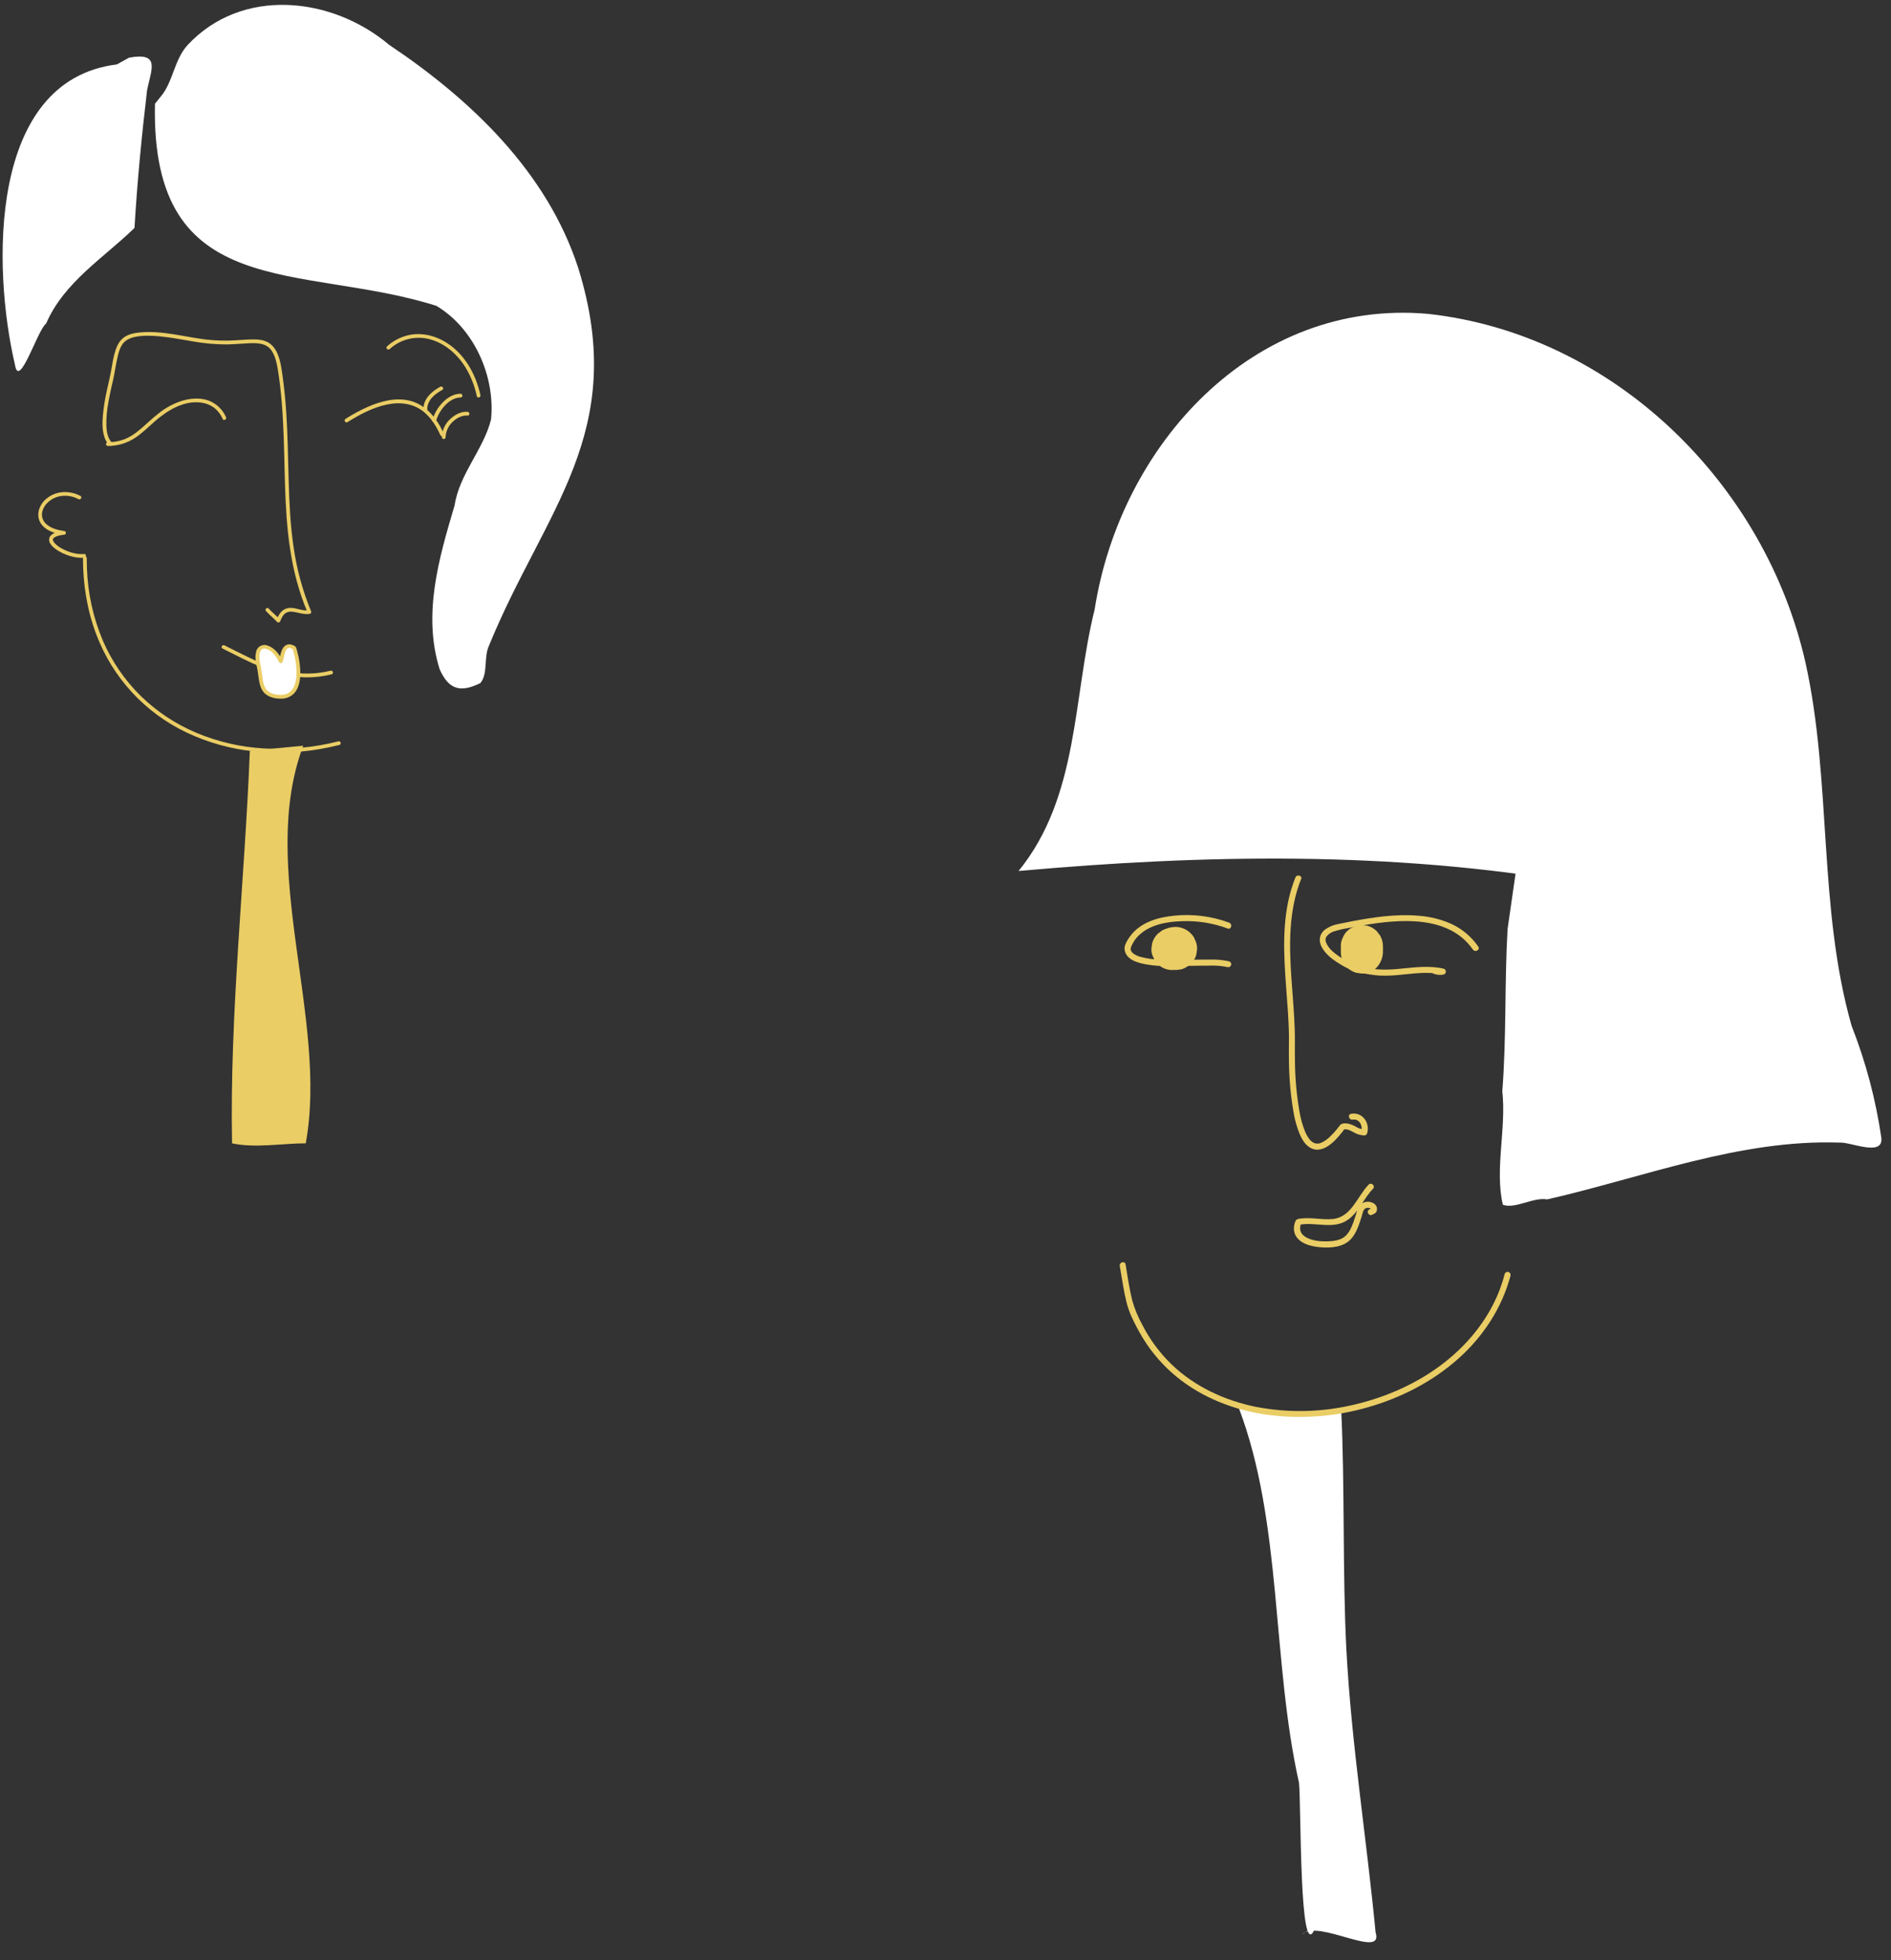
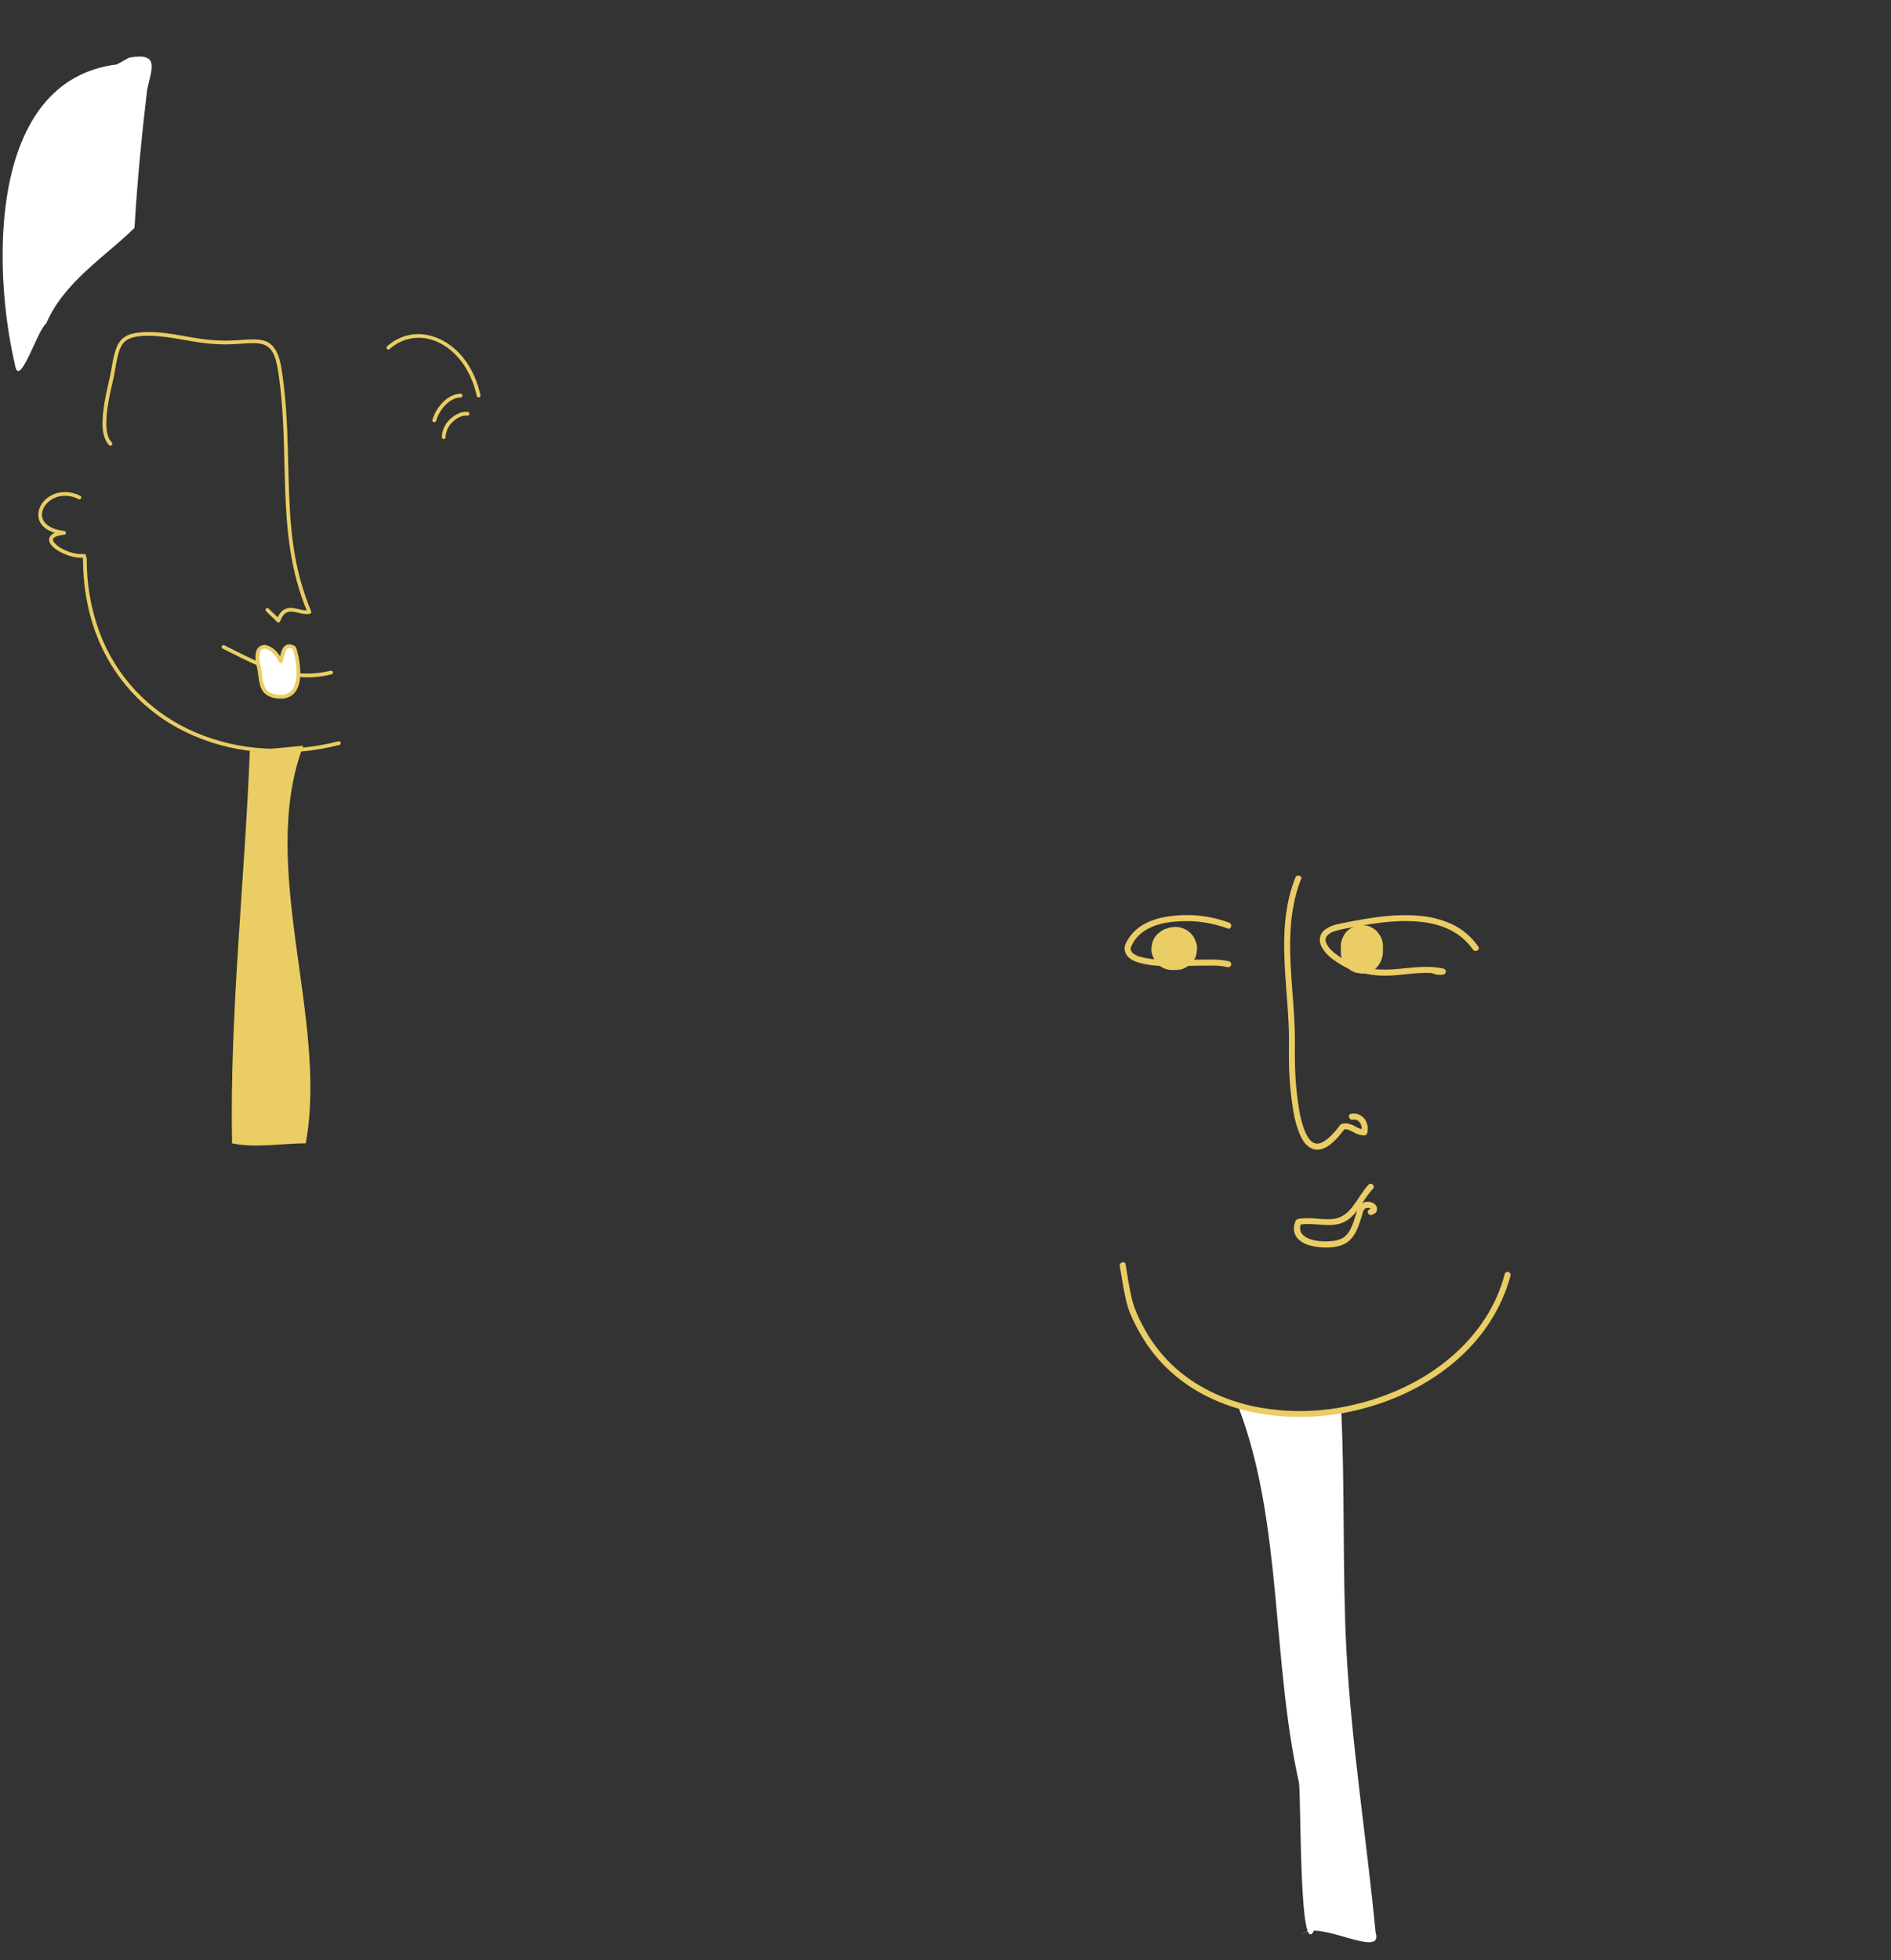
<svg xmlns="http://www.w3.org/2000/svg" width="82" height="85" viewBox="0 0 82 85" fill="none">
  <rect x="0" y="0" width="82" height="85" fill="#333333" stroke="none" />
  <g clip-path="url(#clip0_4517_9715)">
    <path d="M57.009 83.641C56.336 85.229 56.427 78.244 56.329 77.301C55.142 72.009 55.614 66.031 53.715 61.039C54.728 61.231 57.19 61.49 58.158 61.126C58.321 64.365 58.211 68.197 58.383 71.523C58.602 75.629 59.263 79.735 59.65 83.785C60.028 84.994 57.132 83.19 56.467 83.872C56.656 83.753 56.816 83.622 57.009 83.51" fill="white" />
-     <path d="M67.735 23.888C69.431 24.429 66.216 30.554 67.735 33.915C68.145 36.099 73.746 39.872 68.363 38.283C60.359 36.899 52.209 37.044 44.169 37.766C46.801 34.526 46.514 30.253 47.468 26.423C48.576 19.307 54.34 12.935 61.93 13.61C69.955 14.496 76.536 20.948 78.294 28.74C79.438 33.917 78.831 39.334 80.29 44.475C80.906 46.042 81.34 47.675 81.582 49.341C81.665 50.173 80.235 49.504 79.772 49.543C75.438 49.391 71.268 51.054 67.091 52.005C66.481 51.9 65.716 52.43 65.169 52.24C64.809 50.705 65.326 48.931 65.145 47.312C65.33 44.971 65.237 42.628 65.374 40.28" fill="white" />
    <path d="M63.869 41.172C62.824 39.663 60.679 39.849 59.099 40.123C58.887 40.159 58.676 40.199 58.465 40.241C58.262 40.272 58.061 40.318 57.864 40.379C57.723 40.418 57.598 40.504 57.511 40.622C57.49 40.663 57.479 40.707 57.479 40.753C57.479 40.799 57.49 40.844 57.511 40.884C57.615 41.146 57.889 41.352 58.12 41.503C58.403 41.697 58.718 41.839 59.051 41.924C59.119 41.937 59.188 41.948 59.258 41.954C59.414 41.973 59.565 42.019 59.722 42.031C60.044 42.051 60.367 42.042 60.687 42.007C61.325 41.948 61.971 41.855 62.603 42.002C62.63 42.011 62.654 42.027 62.671 42.05C62.688 42.073 62.697 42.1 62.697 42.129C62.697 42.157 62.688 42.184 62.671 42.207C62.654 42.23 62.63 42.247 62.603 42.255C62.458 42.285 62.307 42.273 62.168 42.221C62.135 42.211 62.108 42.188 62.092 42.158C62.075 42.129 62.071 42.093 62.081 42.061C62.09 42.028 62.111 42 62.14 41.983C62.17 41.965 62.205 41.96 62.237 41.968C62.333 42.008 62.437 42.019 62.539 42.002V42.256C61.929 42.114 61.303 42.214 60.691 42.27C60.395 42.302 60.097 42.312 59.8 42.299C59.557 42.279 59.316 42.244 59.077 42.195C58.726 42.123 58.391 41.987 58.09 41.792C57.798 41.617 57.486 41.382 57.319 41.074C57.173 40.812 57.201 40.513 57.445 40.317C57.612 40.192 57.806 40.107 58.011 40.07C58.222 40.026 58.434 39.983 58.647 39.941C59.58 39.767 60.543 39.624 61.495 39.705C62 39.738 62.494 39.862 62.955 40.069C63.417 40.287 63.812 40.623 64.102 41.044C64.198 41.183 63.971 41.314 63.876 41.176L63.869 41.172Z" fill="#EACD65" />
    <path d="M53.231 40.258C52.601 40.025 51.931 39.917 51.26 39.943C50.606 39.96 49.859 40.089 49.373 40.568C49.261 40.678 49.169 40.806 49.099 40.946C49.066 41.003 49.042 41.064 49.029 41.129C49.029 41.159 49.029 41.135 49.029 41.164C49.029 41.176 49.05 41.231 49.041 41.21C49.069 41.279 49.12 41.336 49.185 41.372C49.272 41.427 49.368 41.468 49.468 41.493C49.748 41.565 50.035 41.605 50.324 41.611C50.672 41.628 51.02 41.626 51.369 41.621C51.736 41.614 52.104 41.603 52.472 41.607C52.749 41.597 53.027 41.623 53.298 41.683C53.331 41.693 53.358 41.715 53.375 41.745C53.391 41.775 53.395 41.81 53.386 41.843C53.377 41.876 53.355 41.904 53.326 41.921C53.297 41.938 53.262 41.943 53.229 41.935C52.987 41.883 52.739 41.86 52.492 41.869C52.149 41.869 51.806 41.875 51.464 41.881C50.797 41.893 50.083 41.931 49.433 41.755C49.211 41.695 48.971 41.595 48.843 41.392C48.787 41.302 48.76 41.197 48.765 41.091C48.78 40.927 48.903 40.742 48.997 40.607C49.432 40.001 50.198 39.772 50.913 39.704C51.722 39.62 52.54 39.724 53.303 40.007C53.458 40.068 53.39 40.321 53.233 40.26L53.231 40.258Z" fill="#EACD65" />
    <path d="M56.417 38.121C55.875 39.489 55.901 40.972 56 42.417C56.051 43.156 56.119 43.894 56.144 44.634C56.159 45.087 56.144 45.539 56.153 45.992C56.158 46.719 56.221 47.445 56.343 48.162C56.393 48.483 56.481 48.796 56.605 49.096C56.654 49.208 56.717 49.314 56.793 49.41C56.811 49.431 56.83 49.452 56.85 49.471C56.864 49.484 56.879 49.497 56.895 49.508C56.914 49.521 56.934 49.534 56.955 49.545C56.99 49.565 56.964 49.555 57.006 49.567C57.046 49.582 57.088 49.588 57.13 49.584H57.17C57.146 49.584 57.17 49.584 57.181 49.584C57.211 49.577 57.24 49.569 57.269 49.559C57.397 49.506 57.515 49.431 57.617 49.337C57.777 49.192 57.923 49.032 58.053 48.859C58.1 48.797 58.13 48.742 58.211 48.722C58.277 48.706 58.345 48.703 58.412 48.712C58.548 48.736 58.678 48.785 58.797 48.855C58.908 48.925 59.033 48.967 59.163 48.976L59.031 49.071C59.102 48.821 58.955 48.499 58.657 48.547C58.493 48.575 58.422 48.322 58.587 48.294C59.078 48.207 59.414 48.678 59.285 49.137C59.276 49.164 59.26 49.189 59.237 49.206C59.215 49.223 59.187 49.233 59.159 49.233C58.992 49.225 58.83 49.176 58.688 49.089C58.551 49.019 58.406 48.933 58.252 48.977L58.33 48.917C58.024 49.331 57.408 50.12 56.803 49.758C56.588 49.629 56.455 49.397 56.358 49.172C56.234 48.866 56.144 48.547 56.091 48.222C55.97 47.513 55.904 46.795 55.894 46.076C55.884 45.681 55.894 45.29 55.894 44.891C55.881 44.177 55.821 43.465 55.767 42.753C55.665 41.356 55.588 39.912 55.997 38.551C56.047 38.383 56.106 38.216 56.171 38.052C56.236 37.889 56.485 37.965 56.423 38.121H56.417Z" fill="#EACD65" />
    <path d="M59.541 51.543C59.138 51.953 58.939 52.533 58.465 52.878C57.831 53.339 57.044 52.966 56.341 53.106L56.428 53.015C56.322 53.283 56.377 53.501 56.629 53.645C56.896 53.797 57.228 53.83 57.529 53.825C57.799 53.819 58.108 53.789 58.313 53.618C58.5 53.463 58.603 53.229 58.684 53.007C58.725 52.891 58.763 52.775 58.8 52.657C58.828 52.538 58.87 52.423 58.925 52.314C58.987 52.223 59.078 52.156 59.183 52.125C59.288 52.094 59.401 52.101 59.501 52.144C59.549 52.16 59.592 52.187 59.627 52.222C59.661 52.258 59.688 52.301 59.703 52.349C59.717 52.407 59.713 52.468 59.692 52.524C59.662 52.604 59.579 52.631 59.508 52.669C59.36 52.75 59.228 52.524 59.376 52.443L59.5 52.376L59.44 52.454C59.468 52.366 59.317 52.366 59.258 52.378C59.108 52.403 59.084 52.623 59.047 52.744C58.936 53.082 58.834 53.443 58.593 53.713C58.27 54.078 57.714 54.12 57.257 54.081C56.843 54.046 56.289 53.916 56.139 53.47C56.105 53.36 56.099 53.243 56.121 53.13C56.132 53.072 56.148 53.016 56.17 52.961C56.214 52.847 56.319 52.846 56.431 52.833C56.882 52.78 57.332 52.899 57.783 52.857C58.61 52.78 58.846 51.88 59.351 51.363C59.47 51.243 59.655 51.428 59.536 51.549L59.541 51.543Z" fill="#EACD65" />
    <path d="M65.502 55.306C65.132 56.715 64.308 57.962 63.224 58.923C62.114 59.908 60.763 60.602 59.342 61.011C57.905 61.431 56.396 61.542 54.913 61.338C53.495 61.136 52.117 60.598 51.004 59.683C50.438 59.217 49.954 58.66 49.569 58.036C49.373 57.716 49.199 57.385 49.046 57.043C48.868 56.641 48.785 56.208 48.707 55.777C48.655 55.483 48.607 55.188 48.557 54.893C48.53 54.728 48.781 54.657 48.809 54.823C48.896 55.347 48.97 55.878 49.1 56.396C49.204 56.759 49.349 57.108 49.531 57.439C49.857 58.079 50.288 58.661 50.804 59.16C51.809 60.127 53.108 60.726 54.463 61.001C55.886 61.274 57.351 61.238 58.759 60.896C60.153 60.566 61.51 59.961 62.644 59.07C63.744 58.206 64.638 57.069 65.099 55.736C65.157 55.572 65.207 55.407 65.248 55.24C65.258 55.207 65.281 55.18 65.311 55.164C65.34 55.147 65.375 55.143 65.408 55.152C65.441 55.161 65.469 55.183 65.486 55.212C65.503 55.242 65.508 55.277 65.5 55.31L65.502 55.306Z" fill="#EACD65" />
    <path d="M58.144 41.296V41.021C58.139 40.9 58.166 40.779 58.222 40.671C58.264 40.561 58.328 40.46 58.411 40.377C58.495 40.293 58.595 40.228 58.706 40.187C58.813 40.131 58.933 40.103 59.054 40.108L59.297 40.14C59.45 40.183 59.589 40.264 59.701 40.376L59.844 40.562C59.926 40.703 59.969 40.862 59.969 41.025V41.296C59.959 41.537 59.864 41.767 59.701 41.945C59.621 42.033 59.52 42.098 59.407 42.135C59.3 42.191 59.179 42.219 59.058 42.213L58.815 42.181C58.663 42.139 58.524 42.057 58.412 41.945L58.268 41.759C58.186 41.619 58.143 41.459 58.144 41.296Z" fill="#EACD65" />
    <path d="M50.851 40.23L50.608 40.263L50.624 40.258L50.405 40.35L50.444 40.331C50.522 40.293 50.602 40.261 50.682 40.23C50.689 40.227 50.696 40.225 50.704 40.224C50.787 40.207 50.872 40.196 50.956 40.19H50.966C51.131 40.19 51.293 40.234 51.437 40.316C51.58 40.399 51.699 40.517 51.782 40.66C51.817 40.729 51.935 41.037 51.877 40.884V40.899C51.915 41.017 51.92 41.144 51.893 41.265C51.888 41.386 51.851 41.504 51.785 41.606C51.657 41.805 51.463 41.955 51.238 42.028L50.995 42.06C50.833 42.06 50.673 42.017 50.533 41.935L50.348 41.792C50.237 41.679 50.156 41.54 50.113 41.387C50.113 41.382 50.113 41.377 50.113 41.372L50.2 41.592C50.199 41.587 50.197 41.583 50.194 41.579L50.337 41.765C50.335 41.762 50.333 41.76 50.33 41.758L50.516 41.902H50.508L50.727 41.989H50.716L50.959 42.022H50.945L51.188 41.99C51.178 41.991 51.167 41.994 51.158 41.999L51.376 41.906C51.362 41.912 51.348 41.92 51.335 41.927C51.258 41.965 51.179 41.996 51.099 42.027H51.092C51.01 42.045 50.926 42.056 50.842 42.06C50.662 42.063 50.486 42.01 50.337 41.91C50.187 41.809 50.072 41.665 50.007 41.496C49.95 41.388 49.922 41.266 49.928 41.143L49.961 40.899C50.003 40.746 50.084 40.606 50.196 40.494L50.382 40.351C50.521 40.269 50.68 40.225 50.842 40.225L50.851 40.23Z" fill="#EACD65" />
  </g>
  <g clip-path="url(#clip1_4517_9715)">
    <path d="M10.834 32.553C10.616 38.154 9.953 43.973 10.063 49.574C11.055 49.791 12.266 49.574 13.258 49.574C14.249 44.194 11.165 37.605 13.149 32.334" fill="#EACD65" />
    <path d="M9.651 28.121C10.784 28.686 11.943 29.34 13.244 29.37C13.627 29.376 14.008 29.332 14.379 29.239C14.482 29.213 14.438 29.056 14.336 29.081C13.715 29.236 13.067 29.246 12.441 29.111C11.841 28.982 11.273 28.741 10.723 28.475C10.391 28.315 10.063 28.149 9.733 27.982C9.64 27.935 9.557 28.076 9.651 28.123V28.121Z" fill="#EACD65" />
    <path d="M3.598 24.207C3.598 25.329 3.775 26.455 4.175 27.506C4.879 29.383 6.29 30.912 8.107 31.769C9.027 32.203 10.016 32.478 11.029 32.581C12.126 32.69 13.232 32.627 14.31 32.395C14.446 32.366 14.582 32.334 14.717 32.301C14.819 32.276 14.776 32.119 14.673 32.144C13.613 32.413 12.518 32.516 11.426 32.451C10.425 32.391 9.441 32.163 8.516 31.775C7.624 31.4 6.809 30.861 6.115 30.188C5.415 29.503 4.856 28.688 4.466 27.791C4.042 26.792 3.806 25.723 3.77 24.639C3.764 24.495 3.762 24.351 3.761 24.204C3.761 24.183 3.753 24.162 3.737 24.147C3.722 24.132 3.701 24.123 3.679 24.123C3.658 24.123 3.637 24.132 3.622 24.147C3.606 24.162 3.598 24.183 3.598 24.204V24.207Z" fill="#EACD65" />
    <path d="M11.54 26.501C11.686 26.668 11.867 26.799 12.015 26.968C12.025 26.978 12.038 26.985 12.052 26.988C12.065 26.992 12.08 26.992 12.094 26.988C12.107 26.985 12.12 26.978 12.13 26.968C12.14 26.958 12.148 26.946 12.152 26.932C12.206 26.794 12.279 26.642 12.413 26.567C12.507 26.521 12.613 26.508 12.715 26.528C12.959 26.561 13.191 26.661 13.44 26.615C13.46 26.609 13.477 26.595 13.487 26.576C13.498 26.557 13.5 26.535 13.494 26.515C13.12 25.61 12.862 24.662 12.727 23.693C12.588 22.746 12.544 21.788 12.517 20.832C12.489 19.851 12.478 18.869 12.413 17.889C12.38 17.389 12.333 16.89 12.265 16.393C12.216 16.035 12.174 15.666 12.03 15.331C11.945 15.132 11.812 14.951 11.62 14.842C11.434 14.741 11.218 14.718 11.01 14.716C10.742 14.716 10.473 14.741 10.207 14.756C9.783 14.782 9.358 14.771 8.937 14.722C7.991 14.609 7.043 14.325 6.082 14.413C5.835 14.435 5.574 14.483 5.37 14.634C5.189 14.768 5.083 14.964 5.013 15.175C4.918 15.457 4.875 15.757 4.823 16.049C4.768 16.353 4.694 16.653 4.629 16.954C4.551 17.304 4.494 17.659 4.461 18.016C4.435 18.33 4.429 18.668 4.535 18.971C4.576 19.095 4.643 19.208 4.732 19.304C4.806 19.379 4.921 19.264 4.848 19.188C4.661 18.995 4.621 18.699 4.612 18.442C4.607 18.097 4.639 17.752 4.706 17.413C4.76 17.094 4.835 16.779 4.906 16.464C4.975 16.162 5.015 15.855 5.082 15.553C5.129 15.336 5.184 15.104 5.316 14.918C5.432 14.755 5.617 14.664 5.814 14.617C6.164 14.536 6.544 14.551 6.899 14.582C7.396 14.625 7.886 14.725 8.378 14.805C8.853 14.89 9.335 14.934 9.817 14.934C10.113 14.929 10.408 14.904 10.704 14.888C11.096 14.867 11.54 14.849 11.779 15.205C11.936 15.439 11.997 15.731 12.044 16.005C12.123 16.48 12.176 16.961 12.217 17.442C12.297 18.397 12.316 19.357 12.34 20.316C12.363 21.253 12.389 22.192 12.491 23.125C12.593 24.058 12.772 24.988 13.078 25.88C13.156 26.109 13.242 26.334 13.337 26.558L13.391 26.457C13.14 26.503 12.891 26.371 12.643 26.358C12.515 26.348 12.387 26.382 12.281 26.454C12.135 26.56 12.052 26.726 11.989 26.889L12.125 26.853C11.98 26.684 11.798 26.553 11.65 26.386C11.582 26.307 11.466 26.422 11.535 26.501L11.54 26.501Z" fill="#EACD65" />
-     <path d="M4.678 19.337C5.091 19.338 5.495 19.22 5.841 18.997C6.165 18.786 6.438 18.508 6.728 18.256C7.273 17.784 7.985 17.349 8.74 17.459C8.93 17.485 9.112 17.557 9.269 17.668C9.44 17.798 9.574 17.97 9.657 18.168C9.7 18.264 9.842 18.181 9.799 18.086C9.723 17.911 9.611 17.754 9.469 17.626C9.327 17.498 9.159 17.402 8.977 17.345C8.629 17.241 8.248 17.274 7.904 17.375C7.527 17.494 7.176 17.683 6.868 17.932C6.549 18.178 6.269 18.471 5.951 18.719C5.784 18.853 5.598 18.963 5.4 19.045C5.17 19.132 4.926 19.176 4.679 19.175C4.658 19.175 4.637 19.183 4.622 19.199C4.606 19.214 4.598 19.235 4.598 19.256C4.598 19.278 4.606 19.299 4.622 19.314C4.637 19.329 4.658 19.338 4.679 19.338L4.678 19.337Z" fill="#EACD65" />
-     <path d="M15.066 18.305C15.587 17.979 16.147 17.678 16.756 17.545C17.317 17.421 17.913 17.482 18.371 17.854C18.698 18.121 18.925 18.486 19.095 18.867C19.138 18.963 19.279 18.88 19.237 18.785C18.948 18.142 18.474 17.545 17.758 17.372C17.151 17.227 16.519 17.395 15.959 17.637C15.621 17.787 15.295 17.963 14.983 18.163C14.895 18.217 14.977 18.359 15.066 18.303L15.066 18.305Z" fill="#EACD65" />
    <path d="M16.9 15.132C17.125 14.928 17.396 14.782 17.691 14.706C17.985 14.63 18.294 14.627 18.589 14.698C19.249 14.855 19.795 15.322 20.155 15.883C20.404 16.28 20.581 16.718 20.675 17.176C20.698 17.279 20.855 17.235 20.833 17.133C20.659 16.339 20.267 15.565 19.624 15.047C19.107 14.63 18.441 14.396 17.776 14.519C17.405 14.592 17.062 14.764 16.784 15.018C16.705 15.088 16.821 15.204 16.9 15.134V15.132Z" fill="#EACD65" />
    <path d="M19.322 18.954C19.327 18.825 19.359 18.698 19.415 18.581C19.471 18.464 19.551 18.36 19.648 18.275C19.815 18.119 20.042 18 20.275 18.019C20.381 18.027 20.38 17.864 20.275 17.856C20 17.834 19.73 17.977 19.533 18.16C19.42 18.26 19.329 18.382 19.265 18.519C19.201 18.656 19.165 18.804 19.16 18.954C19.16 18.976 19.169 18.997 19.184 19.012C19.199 19.027 19.22 19.036 19.242 19.036C19.264 19.036 19.284 19.027 19.3 19.012C19.315 18.997 19.324 18.976 19.324 18.954H19.322Z" fill="#EACD65" />
    <path d="M18.908 18.251C18.99 17.983 19.136 17.739 19.335 17.541C19.505 17.374 19.726 17.237 19.971 17.235C20.077 17.235 20.077 17.072 19.971 17.072C19.689 17.072 19.432 17.223 19.232 17.414C19.007 17.634 18.841 17.907 18.75 18.207C18.72 18.308 18.877 18.351 18.908 18.251Z" fill="#EACD65" />
-     <path d="M18.529 17.774C18.502 17.372 18.853 17.08 19.177 16.909C19.27 16.86 19.188 16.719 19.095 16.768C18.721 16.965 18.331 17.315 18.365 17.774C18.372 17.879 18.535 17.879 18.529 17.774Z" fill="#EACD65" />
    <path d="M11.223 28.888C10.93 27.719 11.809 27.865 12.176 28.671C12.249 28.525 12.251 27.759 12.763 28.086C12.981 28.744 13.203 30.279 12.103 30.205C11.223 30.132 11.37 29.547 11.223 28.889" fill="white" />
    <path d="M11.303 28.868C11.256 28.706 11.239 28.537 11.253 28.369C11.266 28.281 11.302 28.187 11.362 28.151C11.393 28.134 11.427 28.125 11.463 28.123C11.498 28.121 11.533 28.127 11.565 28.141C11.666 28.177 11.757 28.235 11.831 28.312C11.946 28.428 12.038 28.564 12.104 28.713C12.111 28.726 12.121 28.736 12.134 28.743C12.146 28.75 12.16 28.754 12.174 28.754C12.188 28.754 12.203 28.75 12.215 28.743C12.227 28.736 12.238 28.726 12.245 28.713C12.311 28.575 12.312 28.41 12.366 28.265C12.385 28.198 12.427 28.141 12.484 28.102C12.551 28.069 12.648 28.116 12.72 28.16L12.682 28.111C12.762 28.353 12.816 28.602 12.842 28.855C12.87 29.127 12.874 29.413 12.787 29.675C12.713 29.902 12.556 30.075 12.314 30.119C12.144 30.145 11.971 30.128 11.809 30.071C11.684 30.033 11.577 29.951 11.508 29.84C11.441 29.708 11.399 29.564 11.385 29.416C11.357 29.234 11.338 29.052 11.299 28.873C11.276 28.771 11.118 28.814 11.141 28.916C11.19 29.14 11.204 29.369 11.25 29.592C11.287 29.778 11.359 29.965 11.507 30.089C11.691 30.243 11.955 30.298 12.191 30.294C12.383 30.297 12.57 30.228 12.714 30.102C12.998 29.842 13.035 29.395 13.018 29.037C13.007 28.836 12.98 28.636 12.937 28.439C12.918 28.353 12.897 28.268 12.873 28.183C12.863 28.146 12.852 28.11 12.838 28.074C12.813 28.015 12.74 27.988 12.682 27.966C12.478 27.883 12.309 27.99 12.227 28.18C12.191 28.269 12.164 28.361 12.146 28.455C12.137 28.493 12.13 28.531 12.122 28.569C12.118 28.584 12.115 28.599 12.11 28.614C12.106 28.63 12.098 28.648 12.102 28.64H12.243C12.12 28.372 11.909 28.097 11.619 27.997C11.566 27.974 11.509 27.963 11.451 27.966C11.394 27.968 11.338 27.985 11.287 28.013C11.237 28.041 11.194 28.08 11.162 28.128C11.129 28.175 11.108 28.23 11.101 28.287C11.052 28.495 11.09 28.718 11.141 28.922C11.166 29.024 11.324 28.981 11.299 28.878L11.303 28.868Z" fill="#EACD65" />
    <path d="M3.648 24.023C3.314 24.047 2.969 23.943 2.679 23.783C2.557 23.721 2.447 23.636 2.356 23.533C2.327 23.501 2.307 23.462 2.296 23.421C2.293 23.407 2.292 23.392 2.296 23.379C2.299 23.365 2.305 23.352 2.315 23.341C2.352 23.302 2.398 23.273 2.449 23.256C2.555 23.219 2.665 23.196 2.777 23.187C2.796 23.186 2.815 23.179 2.83 23.166C2.844 23.153 2.854 23.135 2.857 23.116C2.86 23.097 2.855 23.077 2.845 23.06C2.834 23.044 2.817 23.032 2.798 23.027C2.526 22.989 2.226 22.918 2.016 22.731C1.949 22.675 1.896 22.604 1.862 22.523C1.828 22.443 1.814 22.355 1.82 22.268C1.842 22.093 1.924 21.93 2.052 21.807C2.199 21.66 2.387 21.559 2.592 21.517C2.869 21.464 3.156 21.509 3.404 21.643C3.497 21.691 3.58 21.55 3.487 21.502C3.003 21.253 2.412 21.273 1.993 21.639C1.661 21.928 1.524 22.421 1.833 22.78C2.058 23.04 2.427 23.141 2.755 23.186L2.777 23.023C2.591 23.042 2.368 23.069 2.223 23.199C2.176 23.24 2.145 23.295 2.134 23.356C2.123 23.417 2.133 23.479 2.162 23.534C2.224 23.665 2.349 23.765 2.466 23.844C2.63 23.952 2.808 24.036 2.995 24.094C3.205 24.166 3.427 24.197 3.649 24.185C3.753 24.178 3.754 24.015 3.649 24.022L3.648 24.023Z" fill="#EACD65" />
-     <path d="M6.719 4.499C6.532 13.19 13.084 11.412 18.921 13.261C20.556 14.234 21.478 16.307 21.294 18.183C20.976 19.478 19.921 20.544 19.713 21.914C19.03 24.213 18.321 26.631 19.063 29.015C19.458 29.902 19.956 30.047 20.828 29.62C21.172 29.215 20.969 28.508 21.199 28.007C23.608 22.105 27.291 18.763 25.076 11.625C23.727 7.468 20.443 4.335 16.875 1.944C14.372 -0.162 10.482 -0.567 8.134 1.954C7.545 2.597 7.506 3.573 6.955 4.206" fill="white" />
    <path d="M5.066 2.794C-0.534 3.486 -0.325 11.666 0.647 15.805C0.822 16.941 1.633 14.288 1.998 14.032C2.779 12.227 4.493 11.188 5.832 9.883C5.95 7.886 6.144 5.888 6.38 3.897C6.57 2.986 6.953 2.257 5.598 2.5" fill="white" />
  </g>
  <defs>
    <clipPath id="clip0_4517_9715">
      <rect width="37.42" height="70.654" fill="white" transform="matrix(-1 0 0 1 81.59 13.557)" />
    </clipPath>
    <clipPath id="clip1_4517_9715">
      <rect width="25.645" height="49.458" fill="white" transform="translate(0.113 0.211)" />
    </clipPath>
  </defs>
</svg>